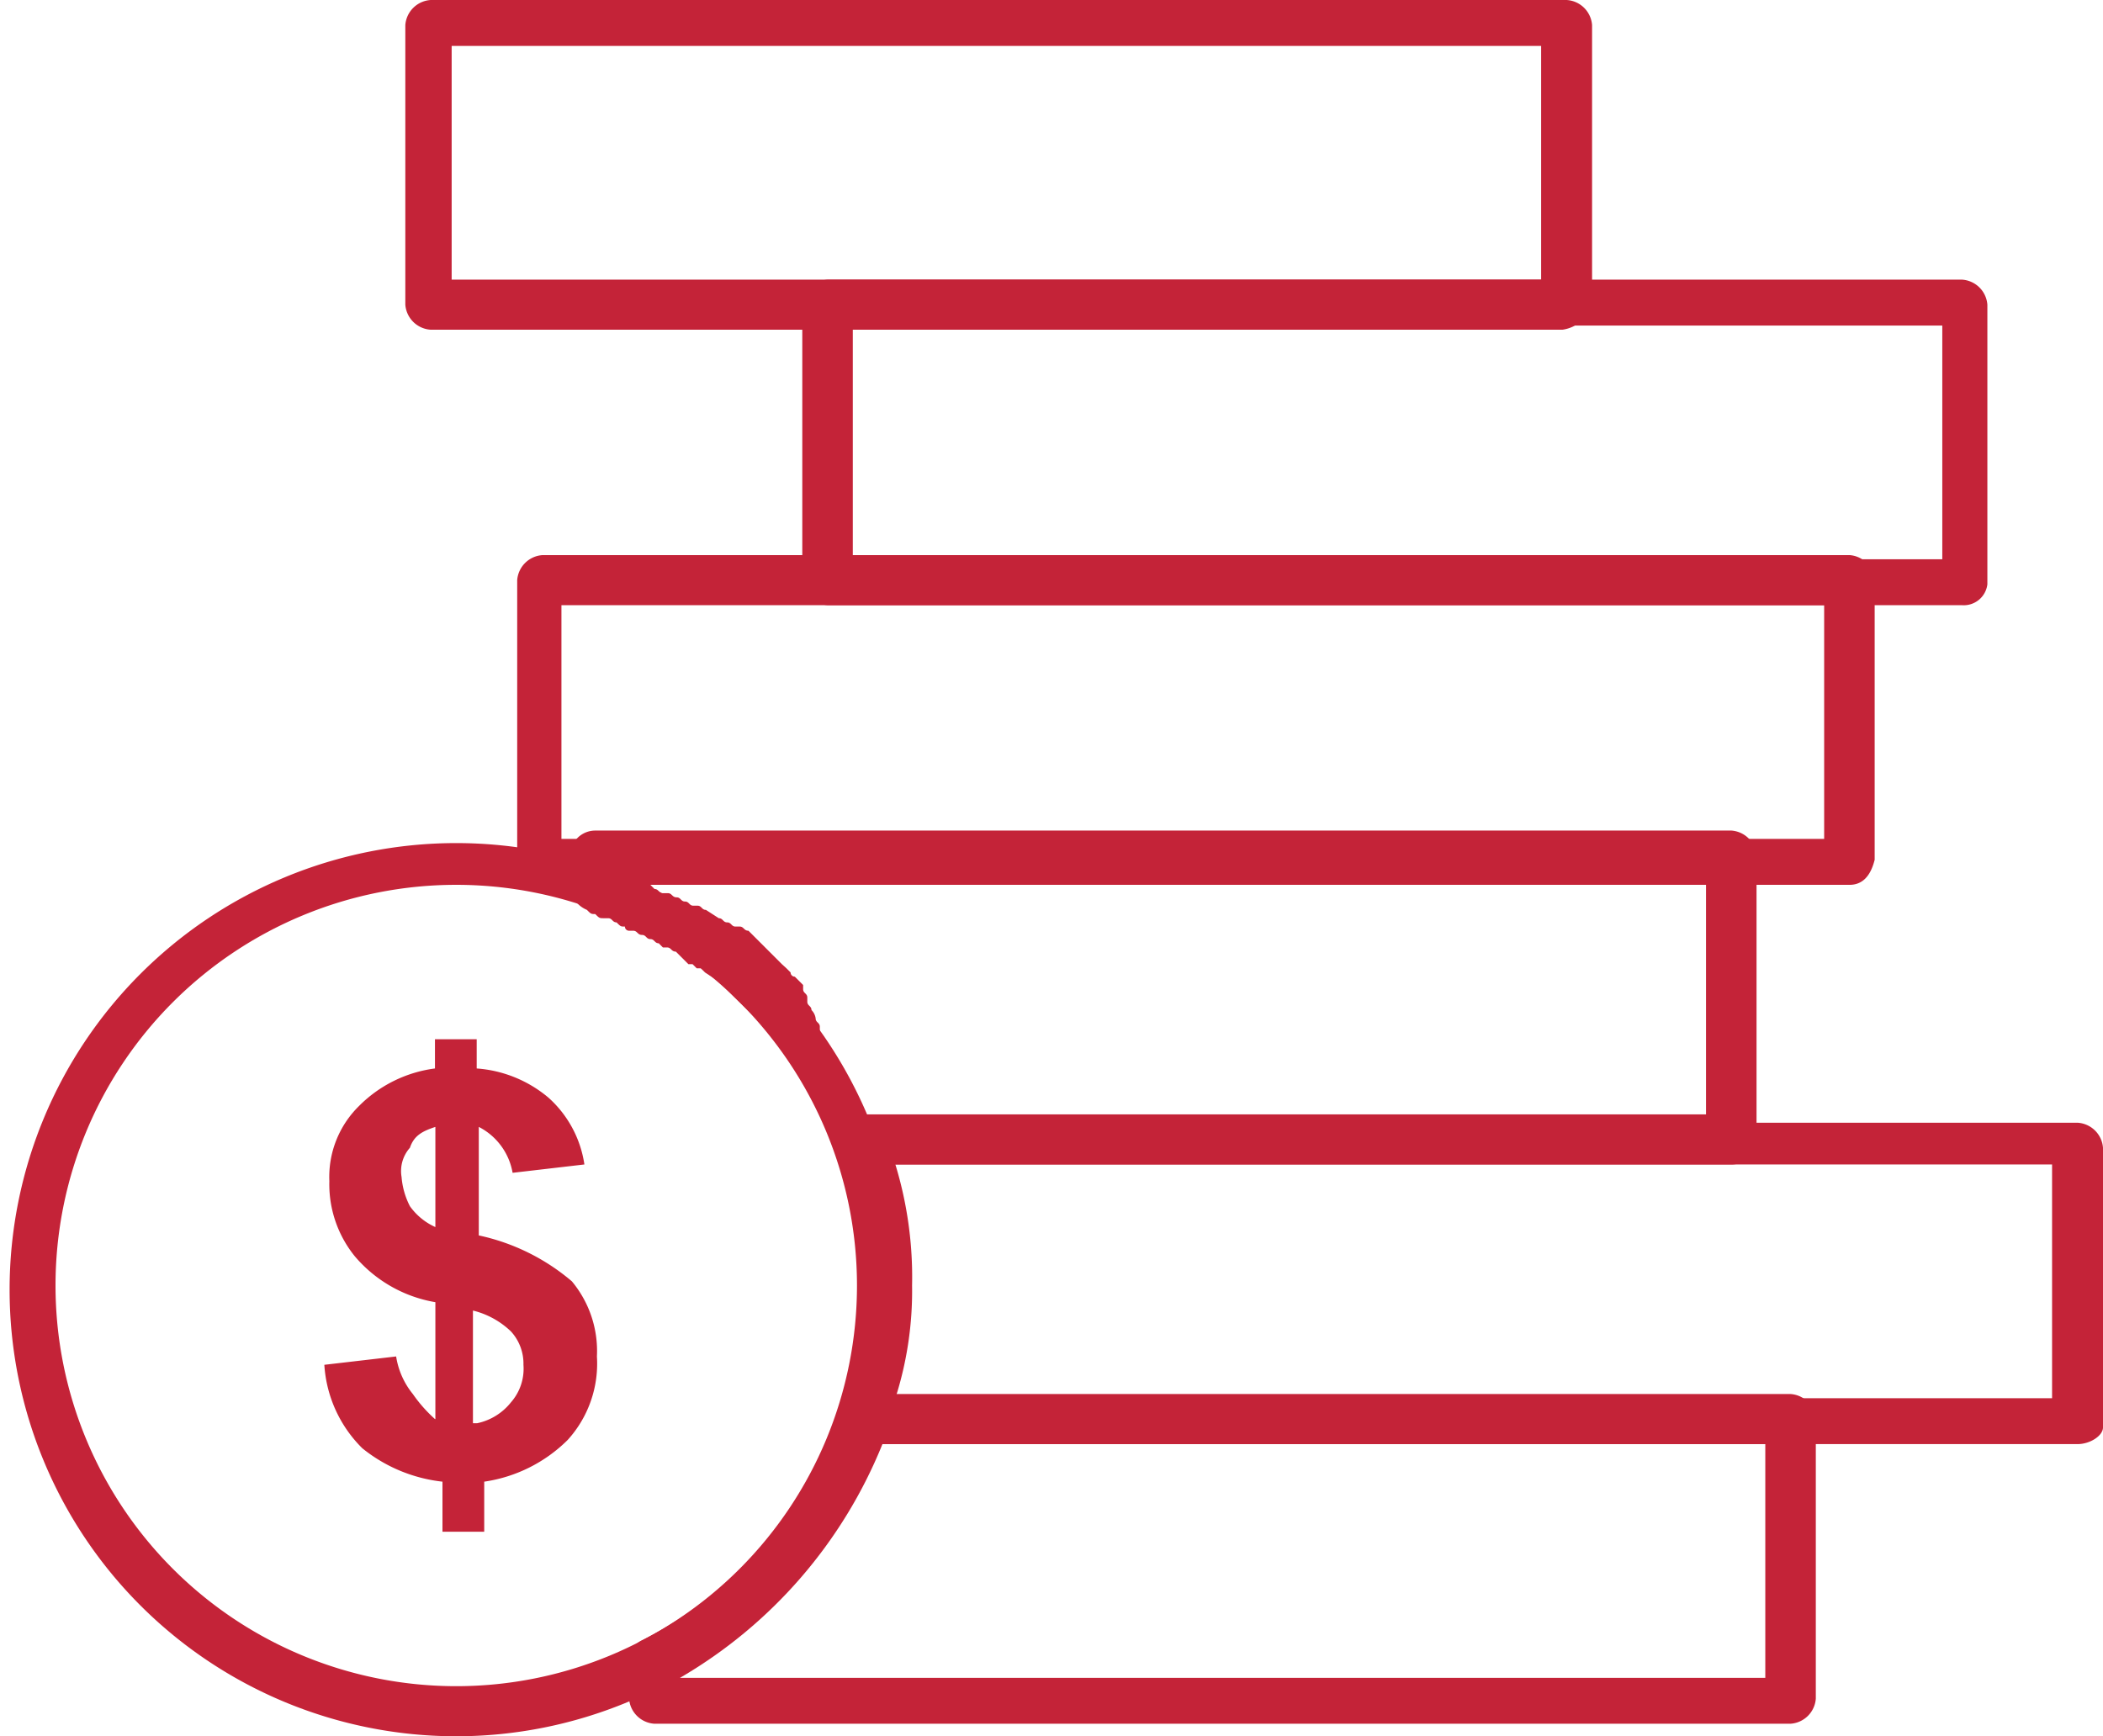
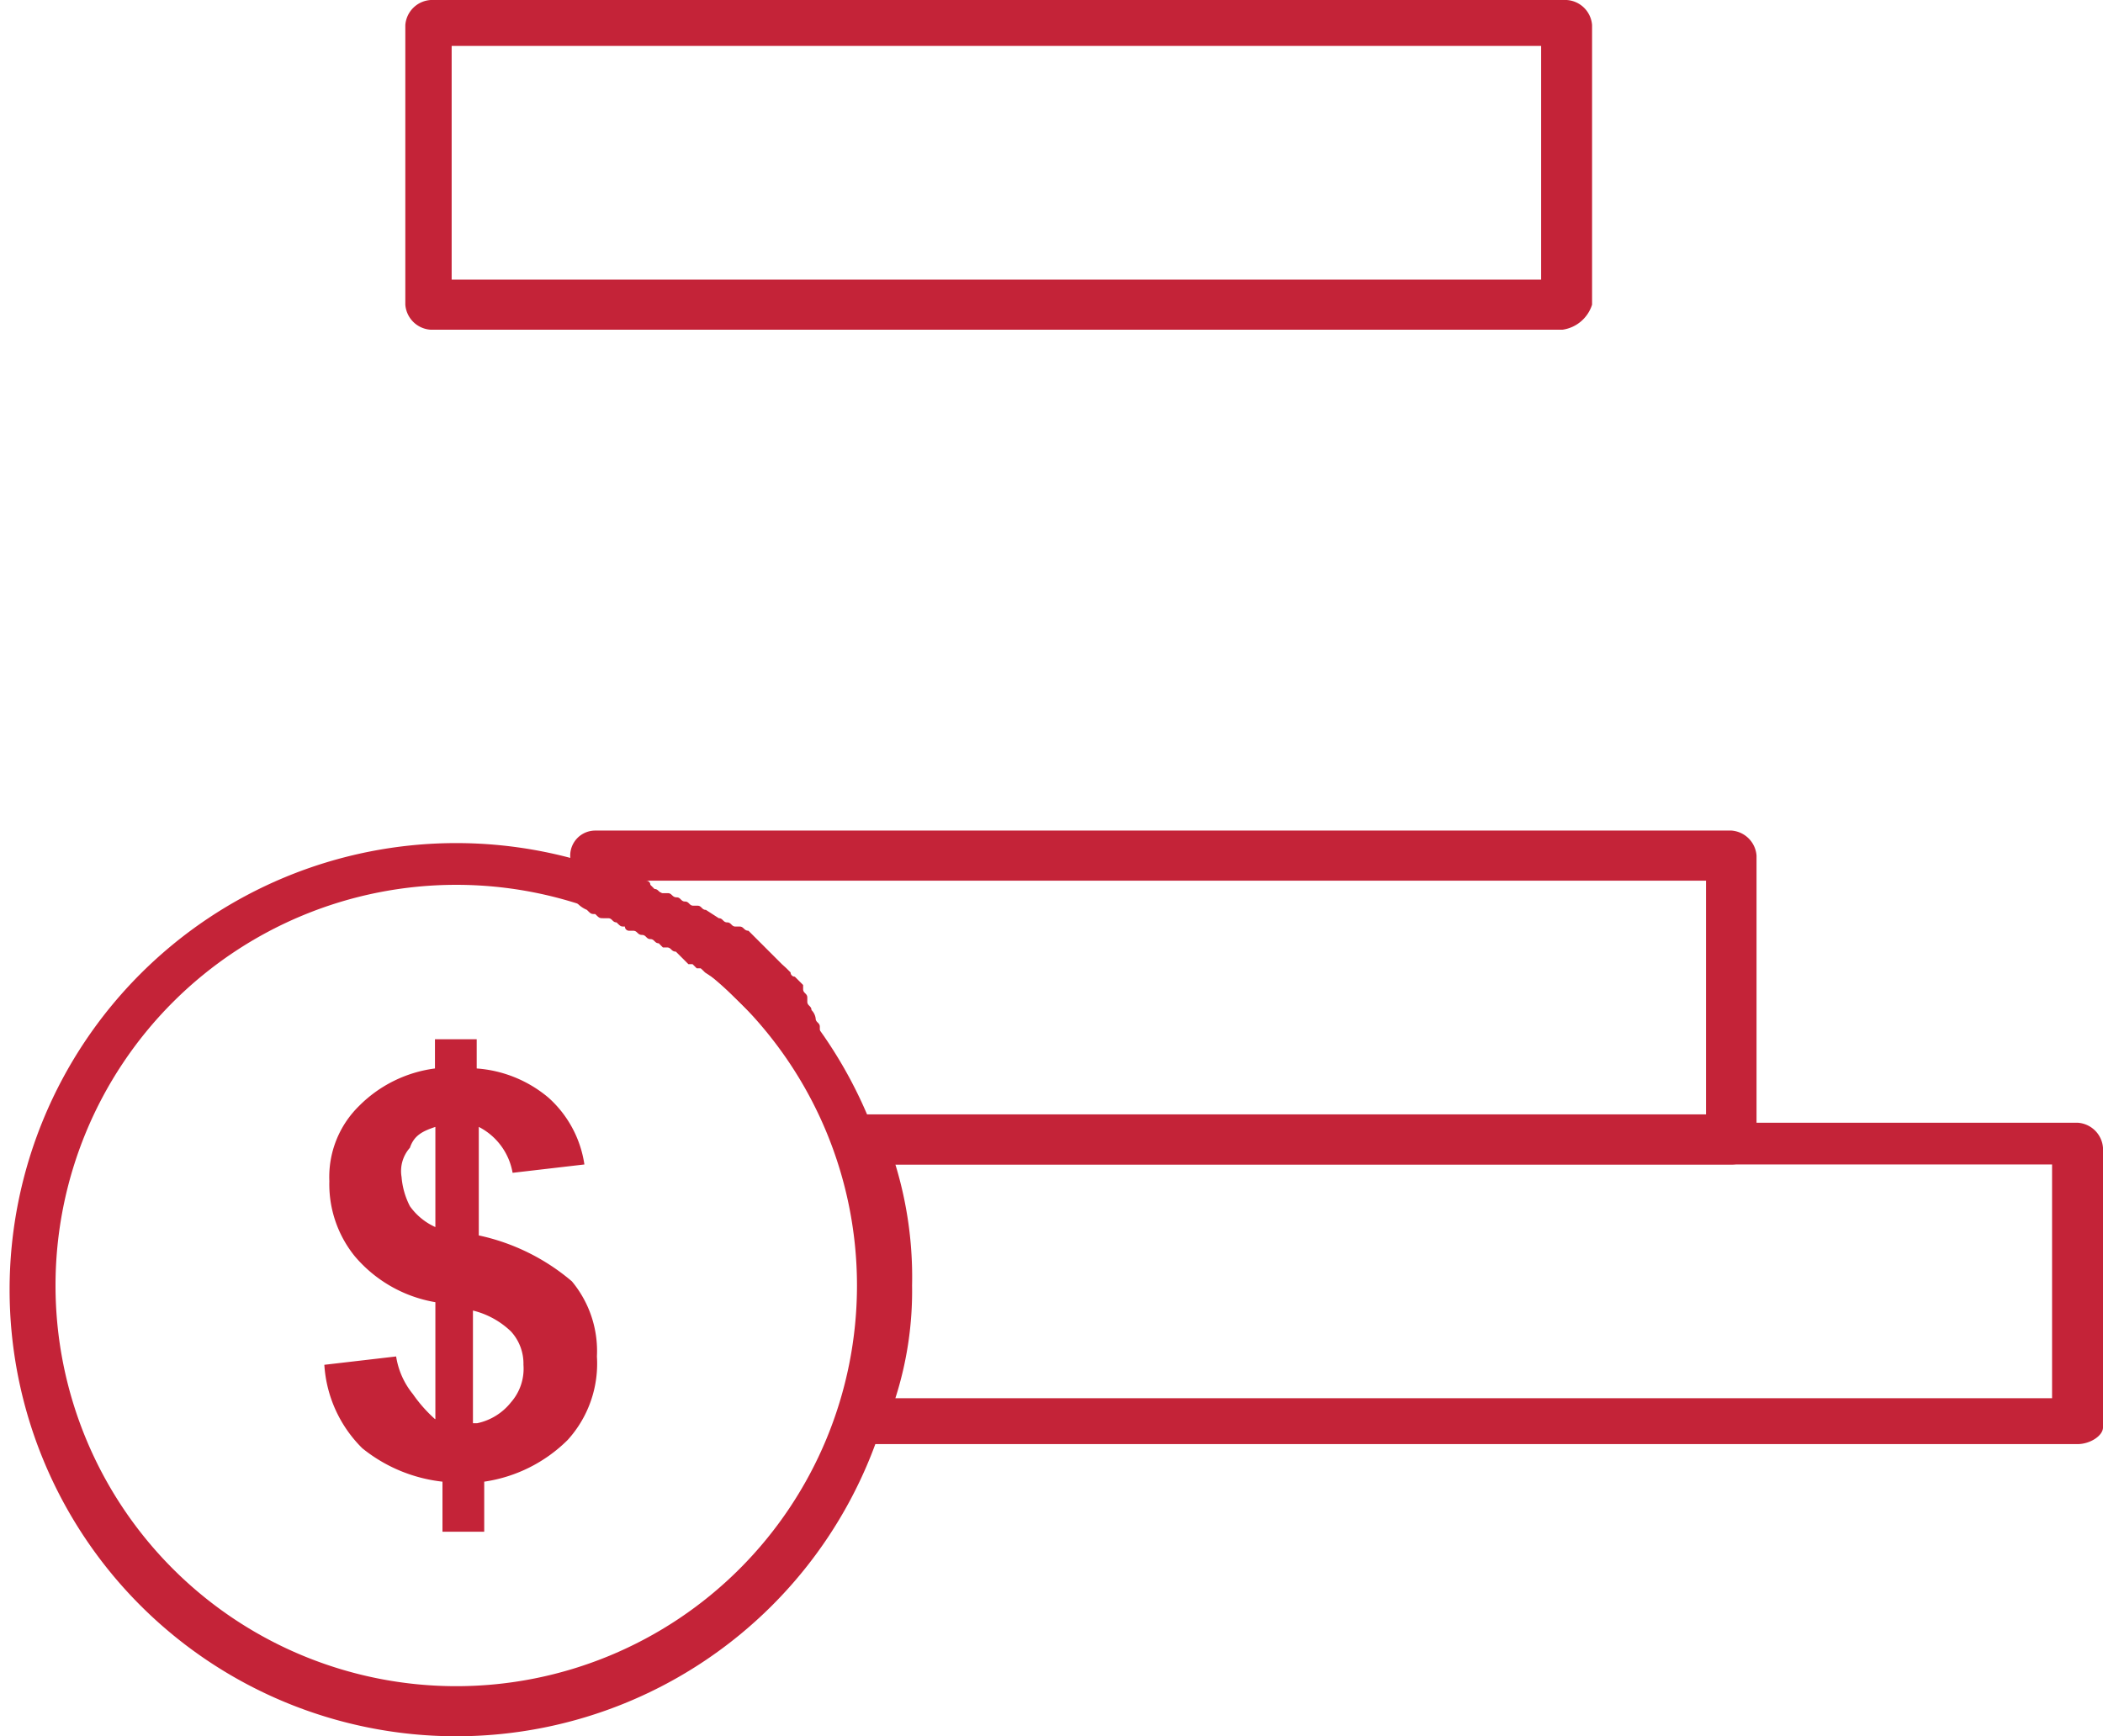
<svg xmlns="http://www.w3.org/2000/svg" viewBox="0 0 50.38 41.6">
  <defs>
    <style>.cls-1{fill:#c42338;}</style>
  </defs>
  <title>Ресурс 8</title>
  <g id="Слой_2" data-name="Слой 2">
    <g id="_1" data-name="1">
      <g id="C_-_193_coins_money_cash_ghold_money" data-name="C - 193, coins money, cash, ghold, money">
-         <path class="cls-1" d="M42.89,41.3H15.68a.65.65,0,0,1-.61-.6v-.9a.54.54,0,0,1,.31-.5,9.54,9.54,0,0,0,4.75-5.5.66.66,0,0,1,.51-.4H42.89a.65.65,0,0,1,.61.6v6.7A.65.65,0,0,1,42.89,41.3Zm-26.6-1.1h26V34.6H21.14A11.43,11.43,0,0,1,16.29,40.2Z" />
        <path class="cls-1" d="M49.77,34.6h-29a.79.79,0,0,1-.51-.2.75.75,0,0,1-.1-.5,10.49,10.49,0,0,0,.51-3A9.62,9.62,0,0,0,20,27.6a.44.44,0,0,1,.1-.5.77.77,0,0,1,.51-.2H49.77a.65.65,0,0,1,.61.6v6.7C50.38,34.4,50.07,34.6,49.77,34.6ZM21.45,33.5H49.16V27.9H21.45a9.25,9.25,0,0,1,.4,2.9A8.42,8.42,0,0,1,21.45,33.5Z" />
        <path class="cls-1" d="M20.54,27.7a.51.51,0,0,1-.51-.4c0-.1,0-.1-.1-.2V27a.31.31,0,0,0-.1-.2v-.1a.1.1,0,0,0-.1-.1h0c0-.1,0-.1-.11-.1v-.2l-.1-.2a.1.1,0,0,0-.1-.1v-.1l-.1-.1-.2-.2-.1-.1v-.1l-.1-.1h0l-.1-.1h0l-.11-.1V25l-.1-.1h0l-.1-.1h0l-.1-.1h0l-.1-.1-.1-.1-.1-.1-.51-.5-.1-.1h0l-.1-.1-.1-.1-.1-.1-.31-.2-.1-.1h-.1l-.1-.1h-.1l-.1-.1-.2-.2c-.11,0-.11-.1-.21-.1h-.1l-.1-.1h0c-.1,0-.1-.1-.2-.1h0c-.1,0-.1-.1-.2-.1h0c-.11,0-.11-.1-.21-.1h-.1a.1.1,0,0,1-.1-.1h0c-.1,0-.1,0-.2-.1h0c-.1,0-.1-.1-.2-.1h-.1c-.11,0-.11,0-.21-.1h0c-.1,0-.1,0-.2-.1h0a.66.66,0,0,1-.4-.5v-.5a.61.61,0,0,1,1.21,0v.1h.2c.1,0,.1.1.2.1h0c.11,0,.11.1.21.1h0a.1.1,0,0,1,.1.1l.1.1c.1,0,.1.1.2.1H16c.1,0,.1.1.21.1h0c.1,0,.1.1.2.1h0c.1,0,.1.1.2.1h.1c.1,0,.1.1.2.1l.31.2c.1,0,.1.1.2.1h0c.1,0,.1.1.2.1h.1c.1,0,.1.1.21.1l.2.2.1.1.1.1.1.1h0l.1.1h0l.2.2.11.1.1.1a.1.1,0,0,0,.1.1h0l.1.1h0l.1.1v.1c0,.1.1.1.1.2V24c0,.1.1.1.1.2h0a.35.35,0,0,1,.1.2h0c0,.1.1.1.1.2v.1c0,.1.11.1.11.2l.2.3c0,.1.1.1.1.2v.1a.1.1,0,0,0,.1.1l.1.2a.1.1,0,0,0,.1.1V26c0,.1.1.1.1.2v.1c0,.1.11.1.11.2v.1c0,.1.1.1.1.2v.1c0,.1,0,.1.1.2a.51.51,0,0,1-.31.7C20.64,27.6,20.64,27.7,20.54,27.7Z" />
        <path class="cls-1" d="M41.48,27.9H20.64a.6.6,0,1,1,0-1.2H40.87V21.1H14.26a.6.6,0,1,1,0-1.2H41.48a.65.65,0,0,1,.6.6v6.7C42,27.7,41.78,27.9,41.48,27.9Z" />
-         <path class="cls-1" d="M44.31,21.2H13a.65.65,0,0,1-.61-.6V13.9a.65.65,0,0,1,.61-.6H44.31a.65.65,0,0,1,.6.6v6.7Q44.76,21.2,44.31,21.2ZM13.45,20.1H43.7V14.5H13.45Z" />
-         <path class="cls-1" d="M47,14.5H19.83a.65.65,0,0,1-.61-.6V7.3a.65.65,0,0,1,.61-.6H47a.65.65,0,0,1,.61.6V14A.57.57,0,0,1,47,14.5ZM20.43,13.4h26.1V7.8H20.43Z" />
        <path class="cls-1" d="M37.43,7.9H10.32a.65.65,0,0,1-.61-.6V.6a.65.65,0,0,1,.61-.6H37.53a.65.65,0,0,1,.61.6V7.3A.87.87,0,0,1,37.43,7.9ZM10.82,6.7h26.1V1.1H10.82Z" />
-         <path class="cls-1" d="M10.93,41.6a10.7,10.7,0,1,1,0-21.4,10.7,10.7,0,1,1,0,21.4Zm0-20.4a9.6,9.6,0,1,0,0,19.2,9.6,9.6,0,1,0,0-19.2Z" />
+         <path class="cls-1" d="M10.93,41.6a10.7,10.7,0,1,1,0-21.4,10.7,10.7,0,1,1,0,21.4m0-20.4a9.6,9.6,0,1,0,0,19.2,9.6,9.6,0,1,0,0-19.2Z" />
        <path class="cls-1" d="M11.43,34.1a1.4,1.4,0,0,0,.81-.5,1.22,1.22,0,0,0,.3-.9,1.14,1.14,0,0,0-.3-.8,2,2,0,0,0-.91-.5v2.7Zm-1-7.1c-.3.1-.51.2-.61.5a.84.84,0,0,0-.2.7,1.85,1.85,0,0,0,.2.7,1.5,1.5,0,0,0,.61.5V27Zm0,7V31.2A3.24,3.24,0,0,1,8.5,30.1a2.74,2.74,0,0,1-.61-1.8,2.38,2.38,0,0,1,.71-1.8,3.13,3.13,0,0,1,1.82-.9v-.7h1v.7a3,3,0,0,1,1.72.7A2.67,2.67,0,0,1,14,27.9l-1.72.2a1.53,1.53,0,0,0-.81-1.1v2.6a5.08,5.08,0,0,1,2.23,1.1,2.61,2.61,0,0,1,.6,1.8,2.72,2.72,0,0,1-.7,2,3.56,3.56,0,0,1-2,1v1.2h-1V35.5a3.7,3.7,0,0,1-1.92-.8,3.08,3.08,0,0,1-.91-2l1.72-.2a1.88,1.88,0,0,0,.4.9A3.42,3.42,0,0,0,10.42,34Z" />
      </g>
    </g>
  </g>
</svg>